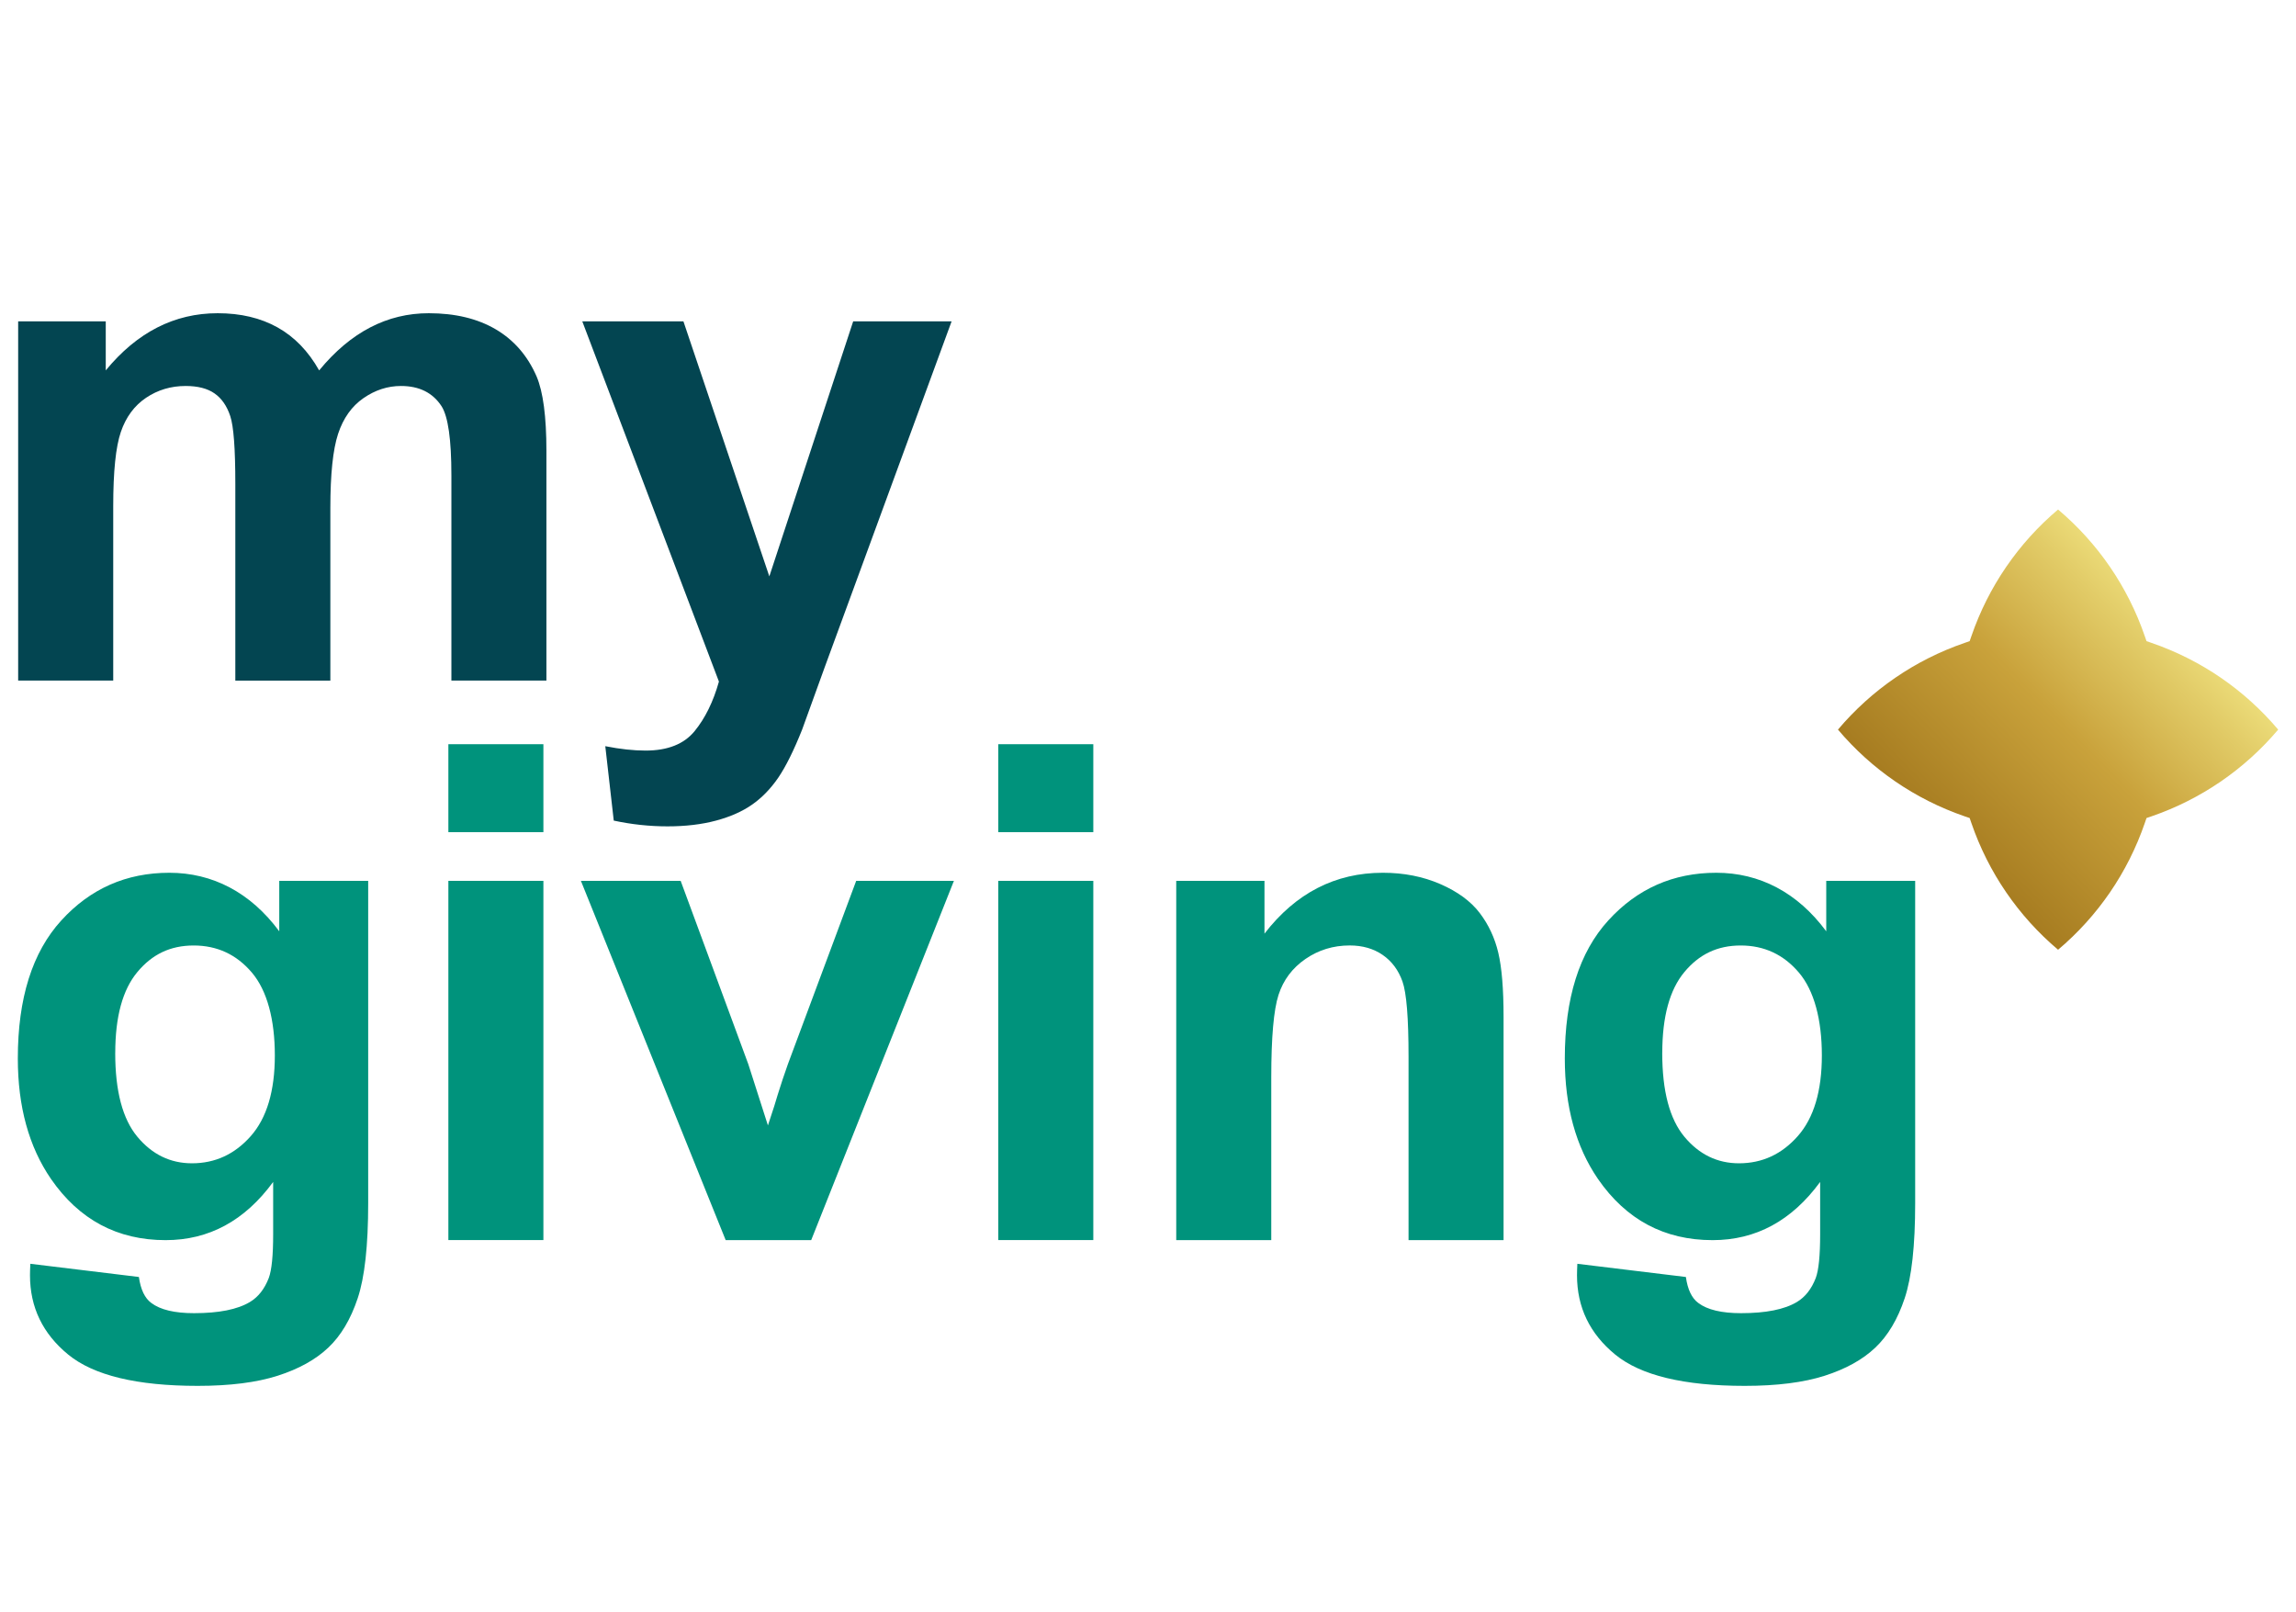
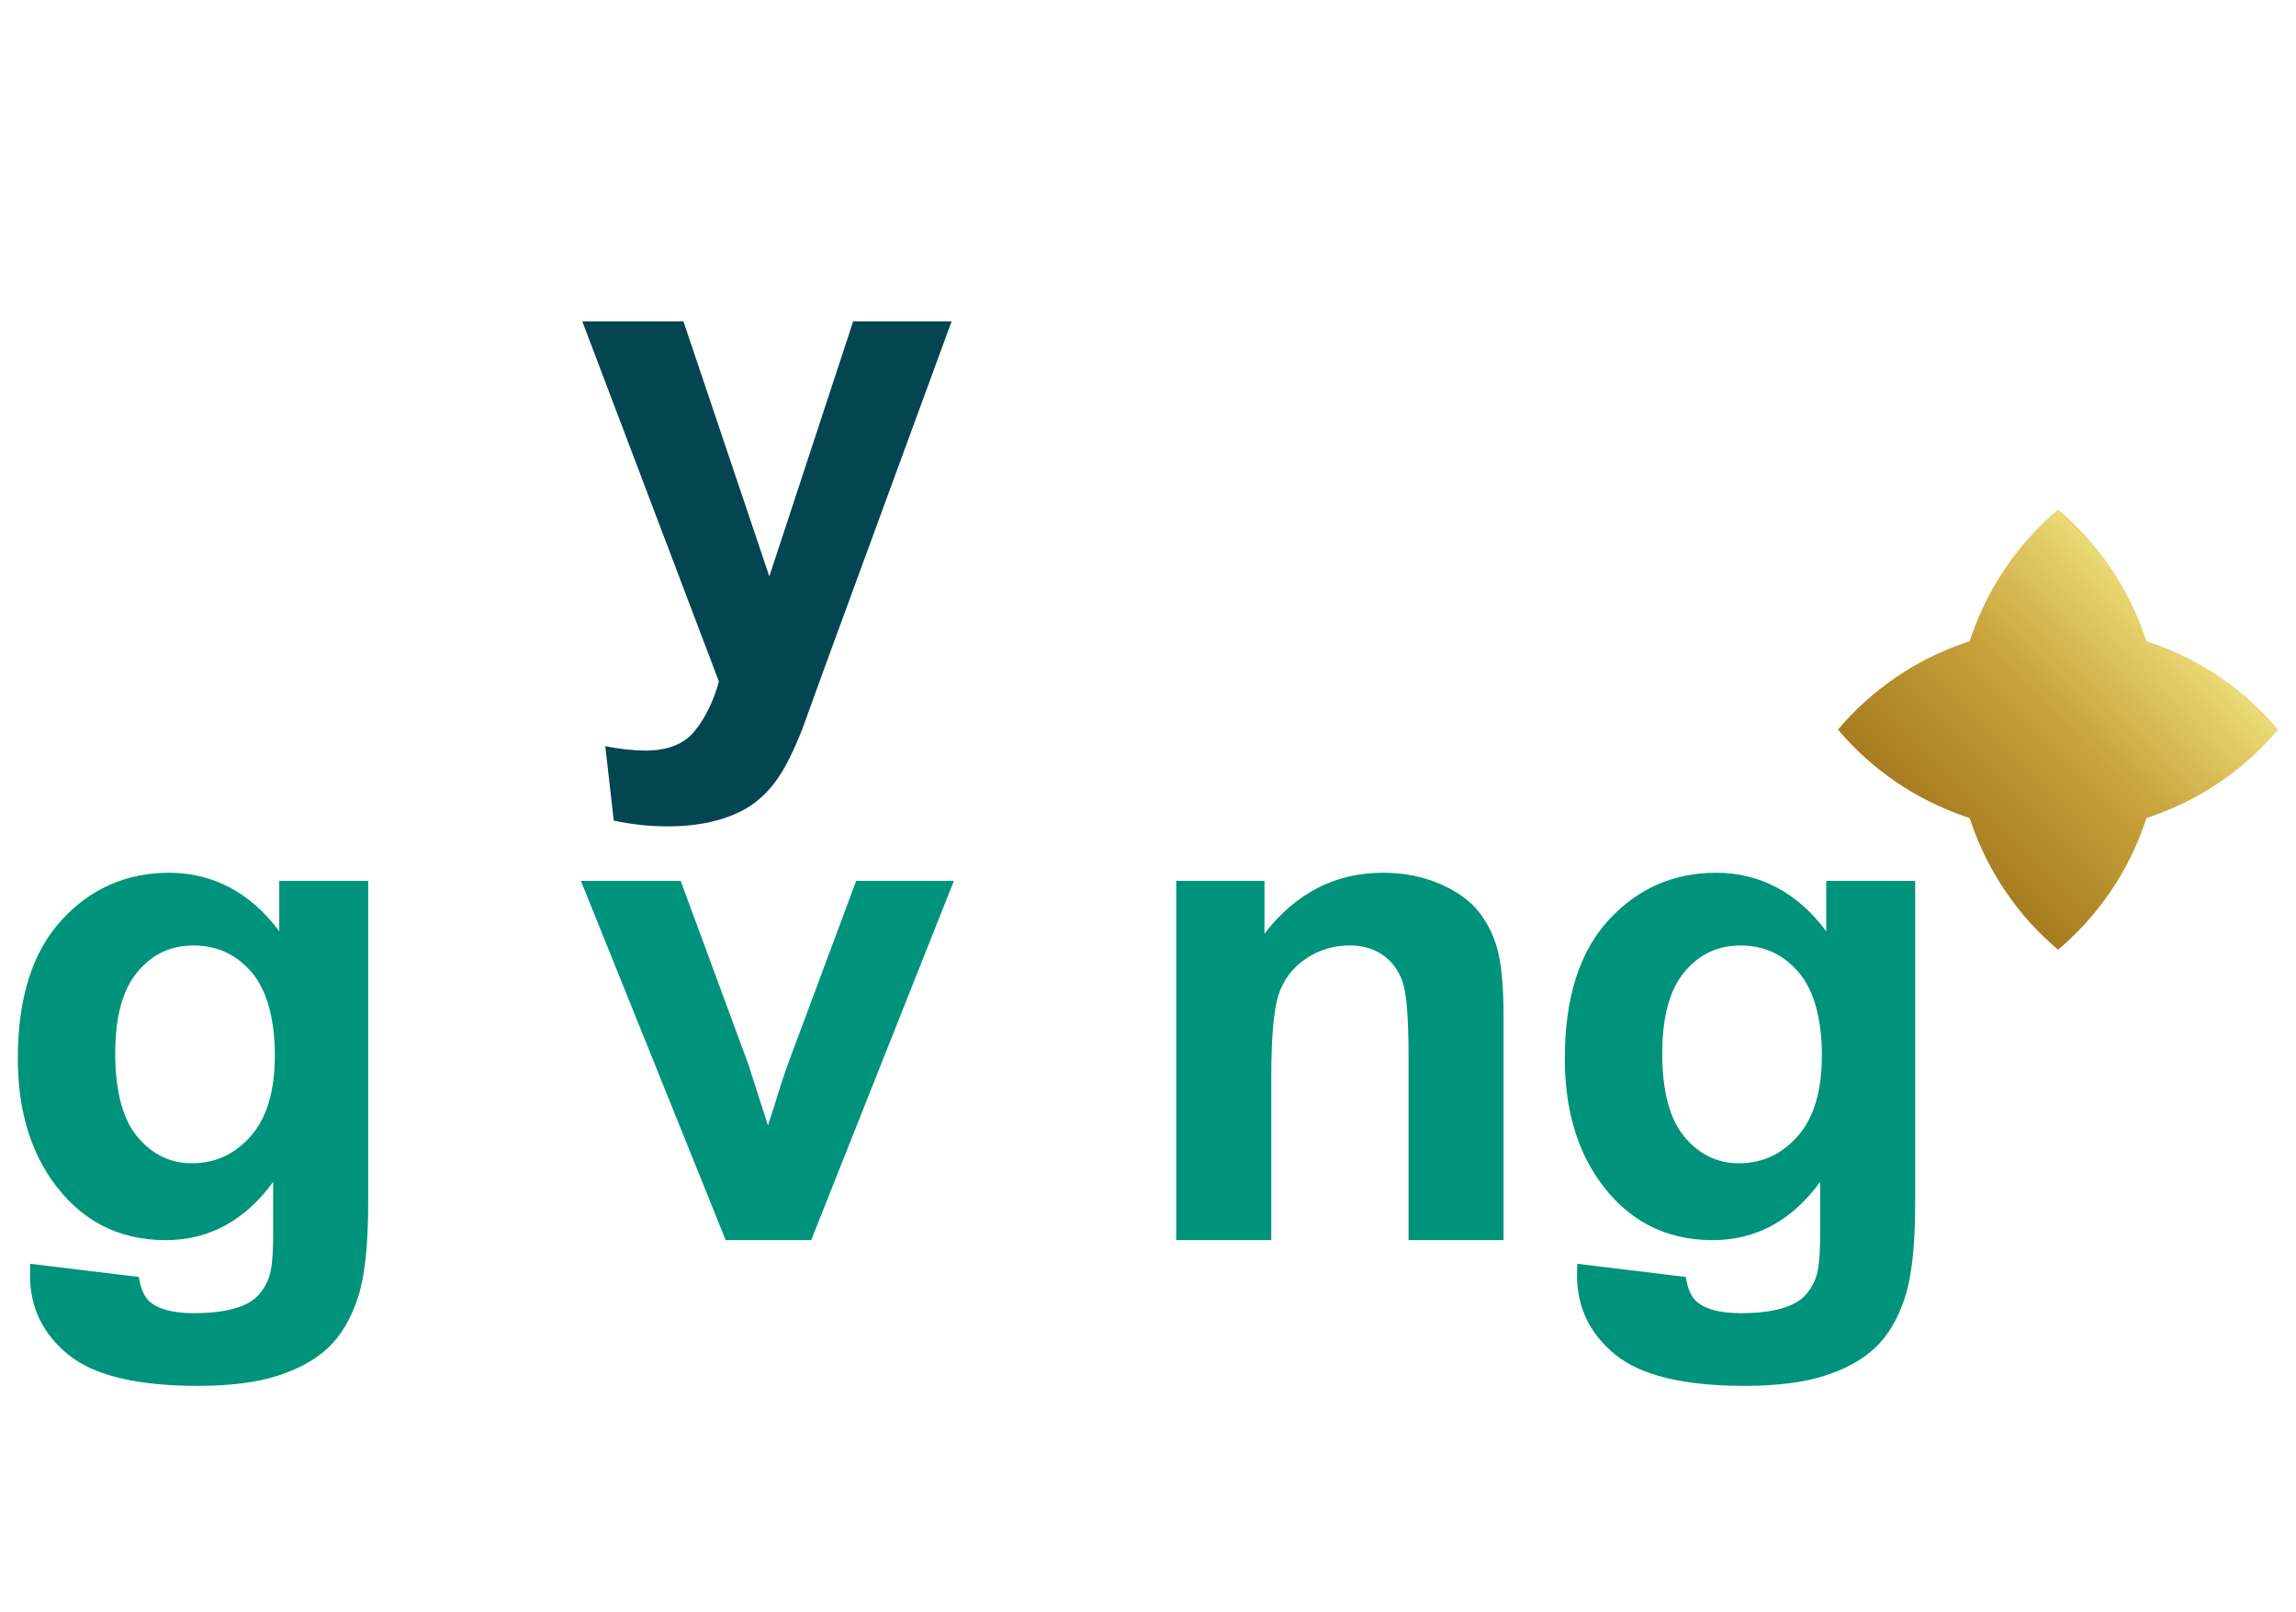
<svg xmlns="http://www.w3.org/2000/svg" id="Layer_1" data-name="Layer 1" viewBox="0 0 670 470.36">
  <defs>
    <style>
      .cls-1 {
        fill: none;
      }

      .cls-2 {
        fill: url(#linear-gradient);
      }

      .cls-3 {
        clip-path: url(#clippath);
      }

      .cls-4 {
        fill: #034551;
      }

      .cls-5 {
        fill: #00937c;
      }

      .cls-6 {
        clip-path: url(#clippath-1);
      }
    </style>
    <clipPath id="clippath">
      <path class="cls-1" d="m575.28,185.6l-.51,1.47-1.47.51c-14.43,4.96-27.15,13.69-36.96,25.3,9.81,11.61,22.53,20.33,36.96,25.3l1.47.5.51,1.48c4.96,14.42,13.68,27.14,25.29,36.95,11.62-9.81,20.34-22.53,25.3-36.95l.51-1.48,1.47-.5c14.42-4.96,27.13-13.69,36.95-25.3-9.82-11.62-22.53-20.34-36.95-25.3l-1.47-.51-.51-1.47c-4.96-14.41-13.68-27.13-25.3-36.94-11.61,9.81-20.33,22.53-25.29,36.94" />
    </clipPath>
    <linearGradient id="linear-gradient" x1="1732.12" y1="-538.13" x2="1739.19" y2="-538.13" gradientTransform="translate(-30784.33 -9517.56) scale(18.08 -18.08)" gradientUnits="userSpaceOnUse">
      <stop offset="0" stop-color="#966a14" />
      <stop offset=".55" stop-color="#c9a23b" />
      <stop offset=".81" stop-color="#e2cc68" />
      <stop offset="1" stop-color="#f7ee8c" />
    </linearGradient>
    <clipPath id="clippath-1">
      <rect class="cls-1" x="5.2" y="91.39" width="659.61" height="312.97" />
    </clipPath>
  </defs>
  <g class="cls-3">
    <rect class="cls-2" x="509.74" y="122.05" width="181.66" height="181.66" transform="translate(23.09 482.18) rotate(-44.52)" />
  </g>
  <g class="cls-6">
-     <path class="cls-4" d="m5.3,93.76h25.56v14.31c9.14-11.12,20.03-16.68,32.66-16.68,6.71,0,12.53,1.38,17.47,4.14,4.94,2.76,8.98,6.94,12.14,12.54,4.6-5.59,9.57-9.77,14.9-12.54,5.33-2.77,11.02-4.14,17.08-4.14,7.69,0,14.21,1.56,19.54,4.69,5.33,3.13,9.31,7.72,11.94,13.77,1.9,4.48,2.86,11.71,2.86,21.71v67.01h-27.73v-59.9c0-10.4-.95-17.11-2.86-20.13-2.57-3.95-6.51-5.92-11.85-5.92-3.88,0-7.53,1.18-10.95,3.55-3.42,2.37-5.89,5.84-7.4,10.41-1.51,4.58-2.26,11.8-2.26,21.67v50.33h-27.73v-57.44c0-10.2-.49-16.77-1.48-19.74-.98-2.96-2.51-5.17-4.59-6.61-2.07-1.45-4.88-2.17-8.44-2.17-4.28,0-8.13,1.15-11.55,3.45-3.42,2.31-5.87,5.63-7.35,9.97-1.48,4.34-2.22,11.55-2.22,21.61v50.92H5.3v-104.81Z" />
    <path class="cls-4" d="m169.92,93.76h29.51l25.07,74.41,24.47-74.41h28.72l-37.01,100.86-6.61,18.26c-2.44,6.12-4.76,10.79-6.96,14.02-2.21,3.22-4.74,5.83-7.6,7.84-2.86,2.01-6.39,3.57-10.56,4.69-4.18,1.12-8.9,1.68-14.16,1.68s-10.56-.57-15.69-1.68l-2.47-21.71c4.34.86,8.26,1.28,11.75,1.28,6.45,0,11.22-1.89,14.31-5.67,3.09-3.78,5.46-8.61,7.1-14.46l-39.87-105.1Z" />
    <path class="cls-5" d="m8.85,368.74l31.68,3.85c.52,3.68,1.74,6.22,3.65,7.6,2.63,1.97,6.77,2.96,12.44,2.96,7.23,0,12.67-1.08,16.29-3.25,2.43-1.45,4.27-3.78,5.52-7.01.86-2.31,1.28-6.55,1.28-12.73v-15.3c-8.29,11.32-18.75,16.98-31.38,16.98-14.08,0-25.23-5.95-33.46-17.86-6.45-9.41-9.67-21.12-9.67-35.14,0-17.57,4.22-30.99,12.68-40.27,8.45-9.28,18.97-13.92,31.53-13.92s23.65,5.69,32.08,17.08v-14.71h25.95v94.05c0,12.38-1.02,21.62-3.06,27.73-2.04,6.12-4.9,10.93-8.59,14.41-3.68,3.49-8.6,6.22-14.75,8.19-6.15,1.97-13.93,2.96-23.34,2.96-17.76,0-30.37-3.05-37.8-9.13-7.43-6.09-11.15-13.8-11.15-23.15,0-.92.04-2.04.1-3.35m24.77-61.49c0,11.12,2.16,19.26,6.46,24.43,4.31,5.17,9.62,7.75,15.94,7.75,6.77,0,12.5-2.65,17.17-7.95,4.67-5.3,7.01-13.14,7.01-23.53s-2.23-18.92-6.71-24.18c-4.47-5.26-10.13-7.89-16.97-7.89s-12.13,2.58-16.43,7.74c-4.31,5.17-6.46,13.05-6.46,23.64" />
-     <path class="cls-5" d="m130.84,217.14h27.73v25.66h-27.73v-25.66Zm0,39.87h27.73v104.81h-27.73v-104.81Z" />
    <path class="cls-5" d="m211.76,361.83l-42.24-104.81h29.11l19.74,53.49,5.72,17.86c1.51-4.54,2.47-7.53,2.86-8.98.92-2.96,1.91-5.92,2.96-8.88l19.93-53.49h28.52l-41.64,104.81h-24.97Z" />
-     <path class="cls-5" d="m291.31,217.14h27.73v25.66h-27.73v-25.66Zm0,39.87h27.73v104.81h-27.73v-104.81Z" />
    <path class="cls-5" d="m438.76,361.83h-27.73v-53.49c0-11.31-.59-18.63-1.77-21.96-1.18-3.32-3.1-5.91-5.77-7.75-2.67-1.84-5.88-2.77-9.62-2.77-4.8,0-9.12,1.32-12.93,3.95-3.82,2.64-6.44,6.12-7.85,10.47-1.41,4.34-2.12,12.37-2.12,24.08v47.47h-27.73v-104.81h25.75v15.39c9.14-11.84,20.66-17.76,34.54-17.76,6.12,0,11.71,1.1,16.77,3.3,5.07,2.21,8.9,5.02,11.5,8.44,2.6,3.42,4.41,7.3,5.43,11.65,1.02,4.34,1.53,10.56,1.53,18.65v65.14Z" />
    <path class="cls-5" d="m460.28,368.74l31.68,3.85c.52,3.68,1.74,6.22,3.65,7.6,2.63,1.97,6.77,2.96,12.44,2.96,7.23,0,12.67-1.08,16.29-3.25,2.43-1.45,4.27-3.78,5.52-7.01.86-2.31,1.28-6.55,1.28-12.73v-15.3c-8.29,11.32-18.75,16.98-31.38,16.98-14.08,0-25.23-5.95-33.46-17.86-6.45-9.41-9.67-21.12-9.67-35.14,0-17.57,4.22-30.99,12.68-40.27,8.45-9.28,18.97-13.92,31.53-13.92s23.65,5.69,32.08,17.08v-14.71h25.95v94.05c0,12.38-1.02,21.62-3.06,27.73-2.04,6.12-4.9,10.93-8.58,14.41-3.68,3.49-8.6,6.22-14.75,8.19-6.15,1.97-13.93,2.96-23.34,2.96-17.76,0-30.37-3.05-37.8-9.13-7.43-6.09-11.15-13.8-11.15-23.15,0-.92.04-2.04.1-3.35m24.77-61.49c0,11.12,2.16,19.26,6.46,24.43,4.31,5.17,9.62,7.75,15.94,7.75,6.77,0,12.5-2.65,17.17-7.95,4.67-5.3,7.01-13.14,7.01-23.53s-2.23-18.92-6.71-24.18c-4.47-5.26-10.13-7.89-16.97-7.89s-12.13,2.58-16.43,7.74c-4.31,5.17-6.46,13.05-6.46,23.64" />
  </g>
</svg>